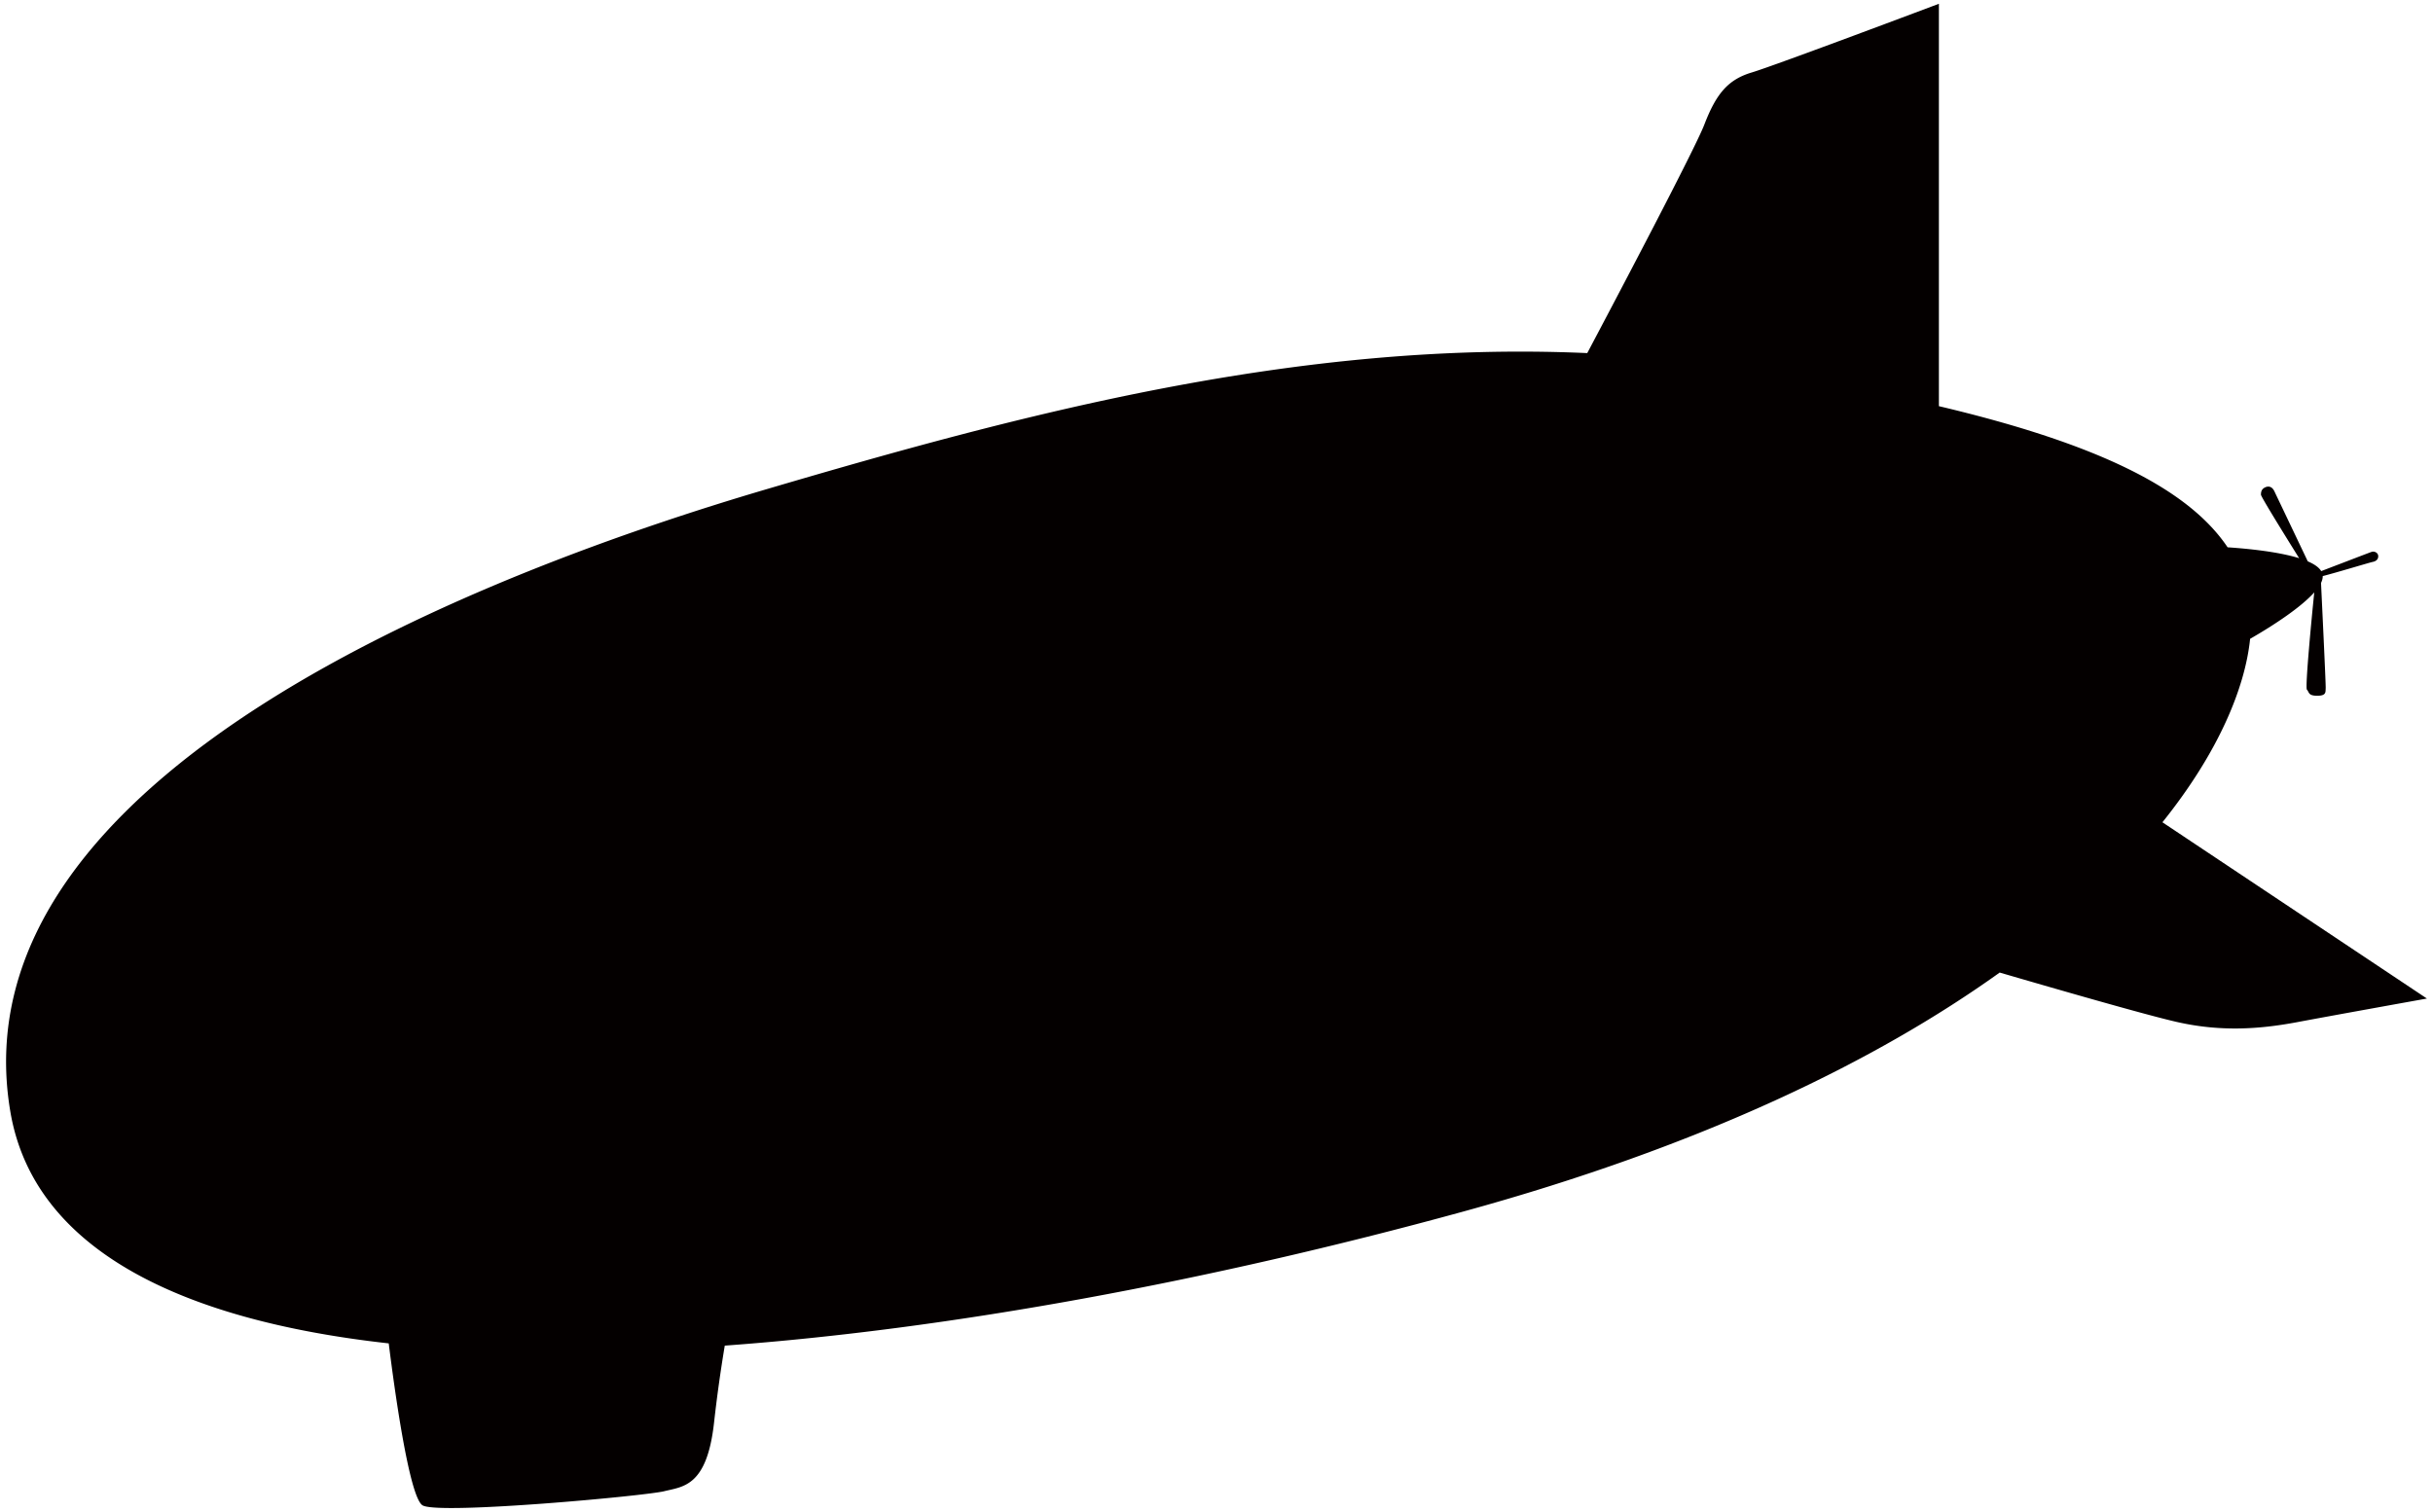
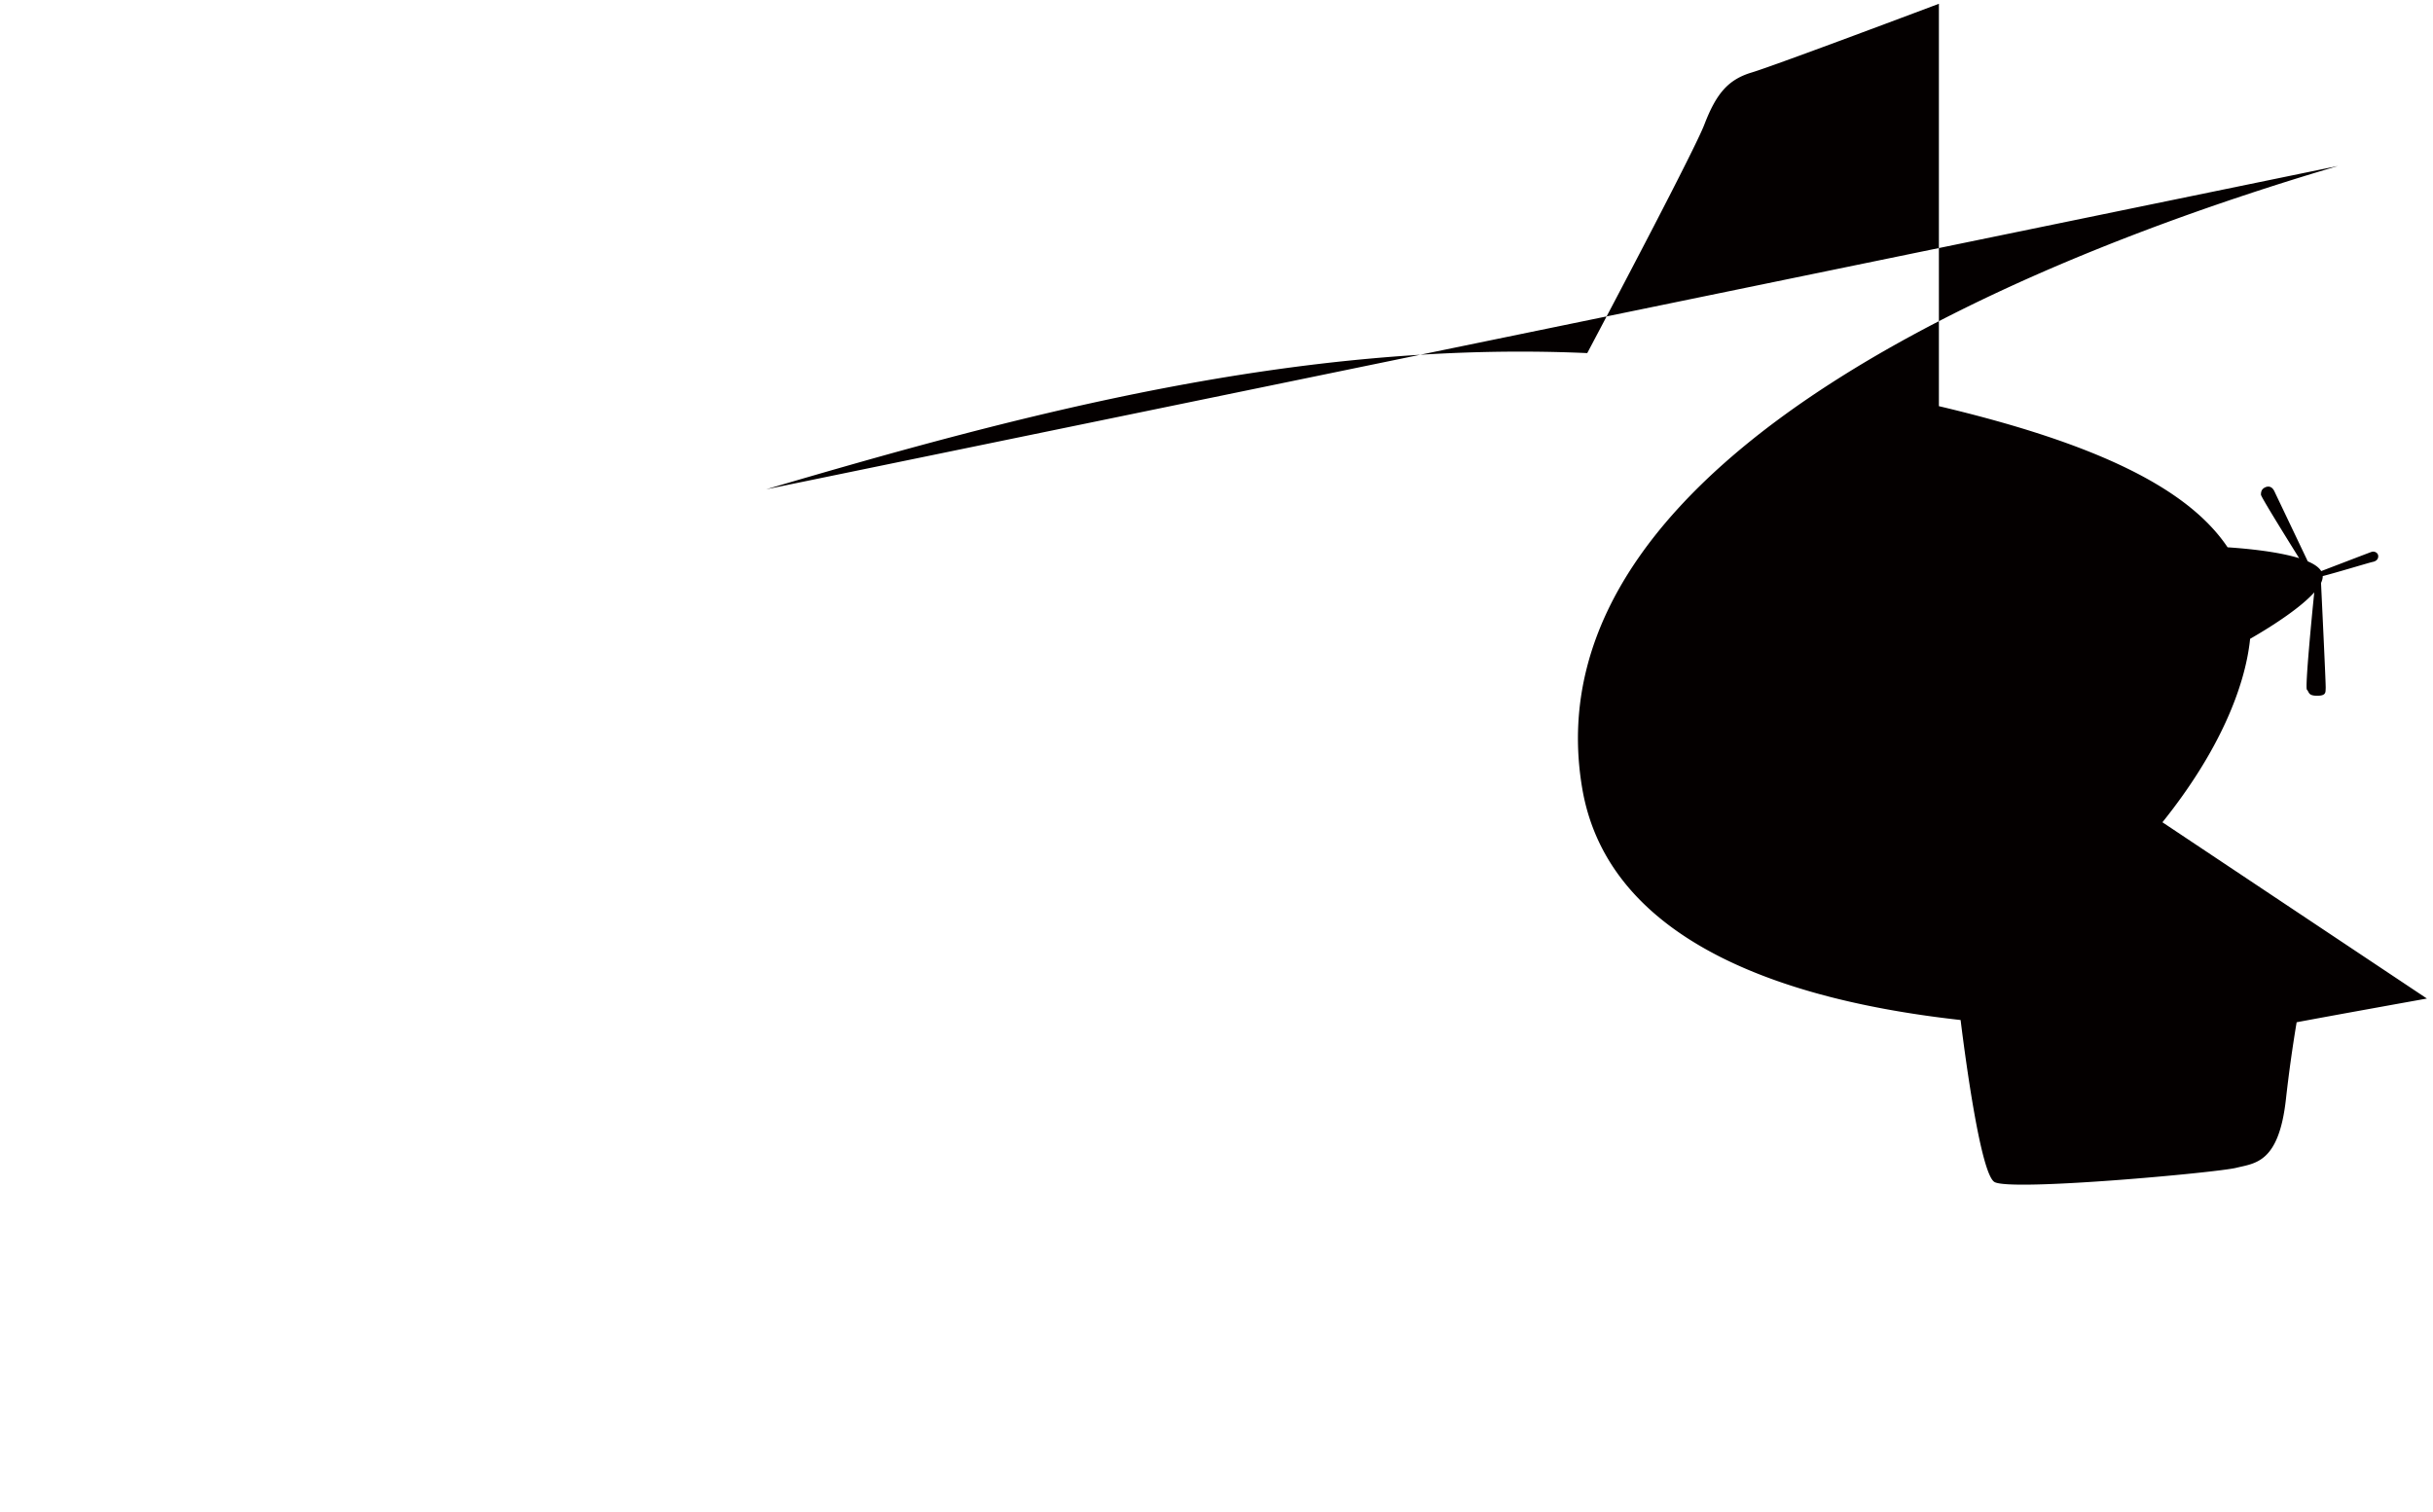
<svg xmlns="http://www.w3.org/2000/svg" viewBox="0 0 800 497.219">
-   <path d="M251.933 160.928c84.228-24.809 174.884-49.043 269.975-44.797 10.26-19.385 35.407-67.129 38.503-75.163 3.891-10.127 7.783-14.8 15.58-17.129 7.798-2.343 61.542-22.596 61.542-22.596v132.34c52.419 12.396 82.047 27.225 94.93 46.418 6.81.457 16.687 1.459 23.526 3.582-4.688-7.517-12.558-20.208-12.558-20.873 0-.929.176-1.783 1.222-2.344 1.033-.56 2.344-.56 3.199 1.224.634 1.342 7.533 15.803 10.967 23.025 2.094.899 3.671 1.961 4.422 3.214 4.157-1.593 15.639-6.001 16.481-6.294 1.031-.383 2.269.279 2.269 1.401 0 1.135-.854 1.695-1.887 1.887-.824.146-11.939 3.523-16.361 4.643.013.693-.178 1.445-.56 2.255.205 4.54 1.606 33.372 1.532 34.582-.087 1.296.266 2.521-2.786 2.521-3.051 0-2.609-1.224-3.39-2.005-.634-.634 1.518-23.245 2.418-31.987-4.349 4.848-12.987 10.613-21.094 15.271-1.636 15.992-10.289 37.235-28.832 60.332L798 328.411s-30.381 5.453-42.836 7.798c-12.471 2.329-24.941 3.11-38.96 0-10.156-2.257-41.907-11.454-58.681-16.347-40.198 28.803-97.407 56.942-176.563 78.655-83.285 22.848-168.043 38.59-242.645 44.045a469.672 469.672 0 00-3.523 25.293c-2.329 21.036-10.112 21.036-16.362 22.583-6.22 1.563-73.997 7.798-79.452 4.673-4.511-2.58-9.552-40.345-11.158-53.288-69.297-7.693-116.718-31.382-124.384-76.016-19.324-112.604 161.249-179.172 248.497-204.879z" fill="#040000" />
+   <path d="M251.933 160.928c84.228-24.809 174.884-49.043 269.975-44.797 10.26-19.385 35.407-67.129 38.503-75.163 3.891-10.127 7.783-14.8 15.58-17.129 7.798-2.343 61.542-22.596 61.542-22.596v132.34c52.419 12.396 82.047 27.225 94.93 46.418 6.81.457 16.687 1.459 23.526 3.582-4.688-7.517-12.558-20.208-12.558-20.873 0-.929.176-1.783 1.222-2.344 1.033-.56 2.344-.56 3.199 1.224.634 1.342 7.533 15.803 10.967 23.025 2.094.899 3.671 1.961 4.422 3.214 4.157-1.593 15.639-6.001 16.481-6.294 1.031-.383 2.269.279 2.269 1.401 0 1.135-.854 1.695-1.887 1.887-.824.146-11.939 3.523-16.361 4.643.013.693-.178 1.445-.56 2.255.205 4.54 1.606 33.372 1.532 34.582-.087 1.296.266 2.521-2.786 2.521-3.051 0-2.609-1.224-3.39-2.005-.634-.634 1.518-23.245 2.418-31.987-4.349 4.848-12.987 10.613-21.094 15.271-1.636 15.992-10.289 37.235-28.832 60.332L798 328.411s-30.381 5.453-42.836 7.798a469.672 469.672 0 00-3.523 25.293c-2.329 21.036-10.112 21.036-16.362 22.583-6.22 1.563-73.997 7.798-79.452 4.673-4.511-2.58-9.552-40.345-11.158-53.288-69.297-7.693-116.718-31.382-124.384-76.016-19.324-112.604 161.249-179.172 248.497-204.879z" fill="#040000" />
</svg>